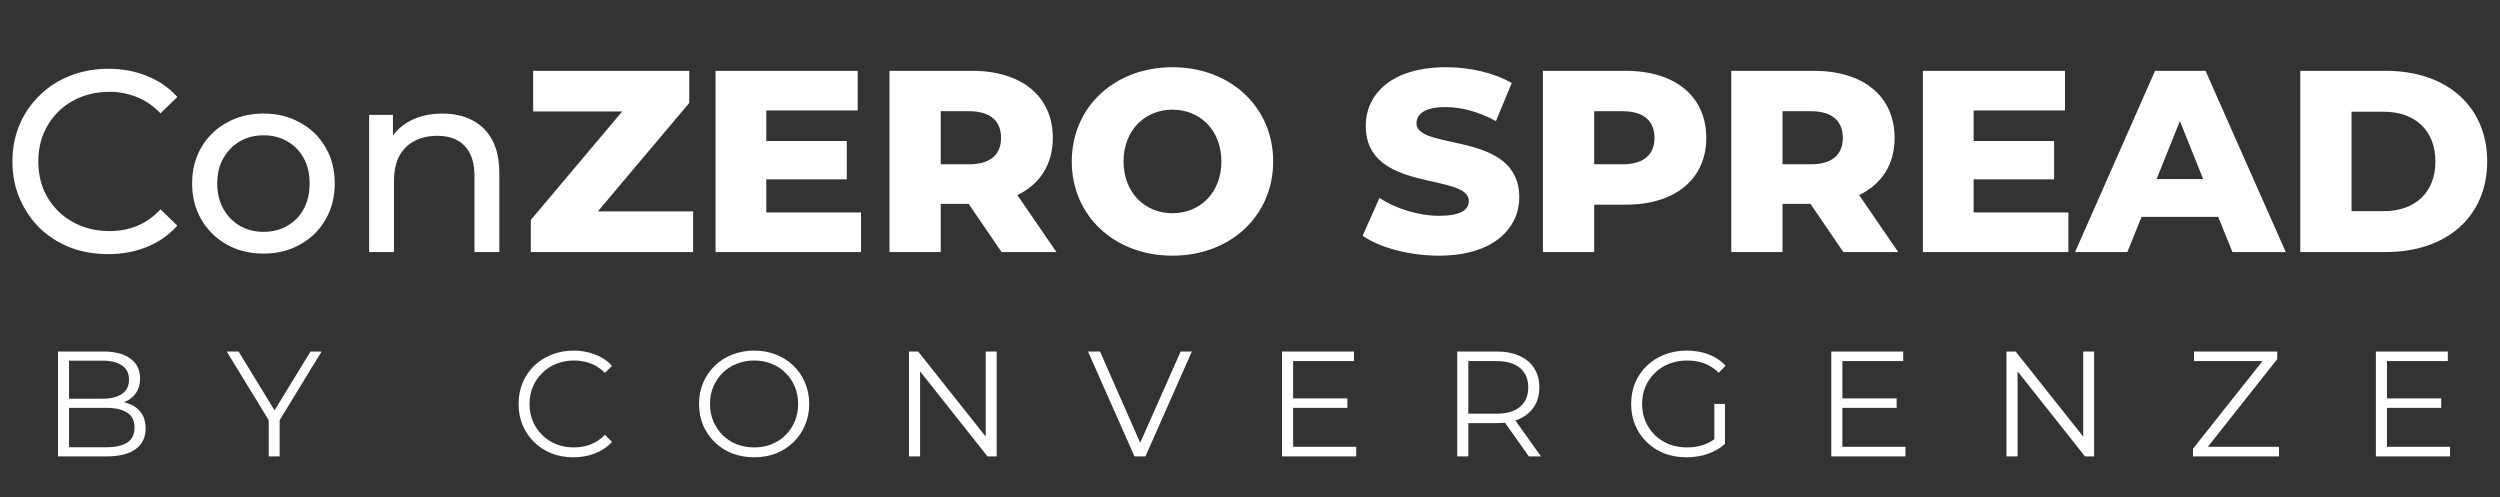
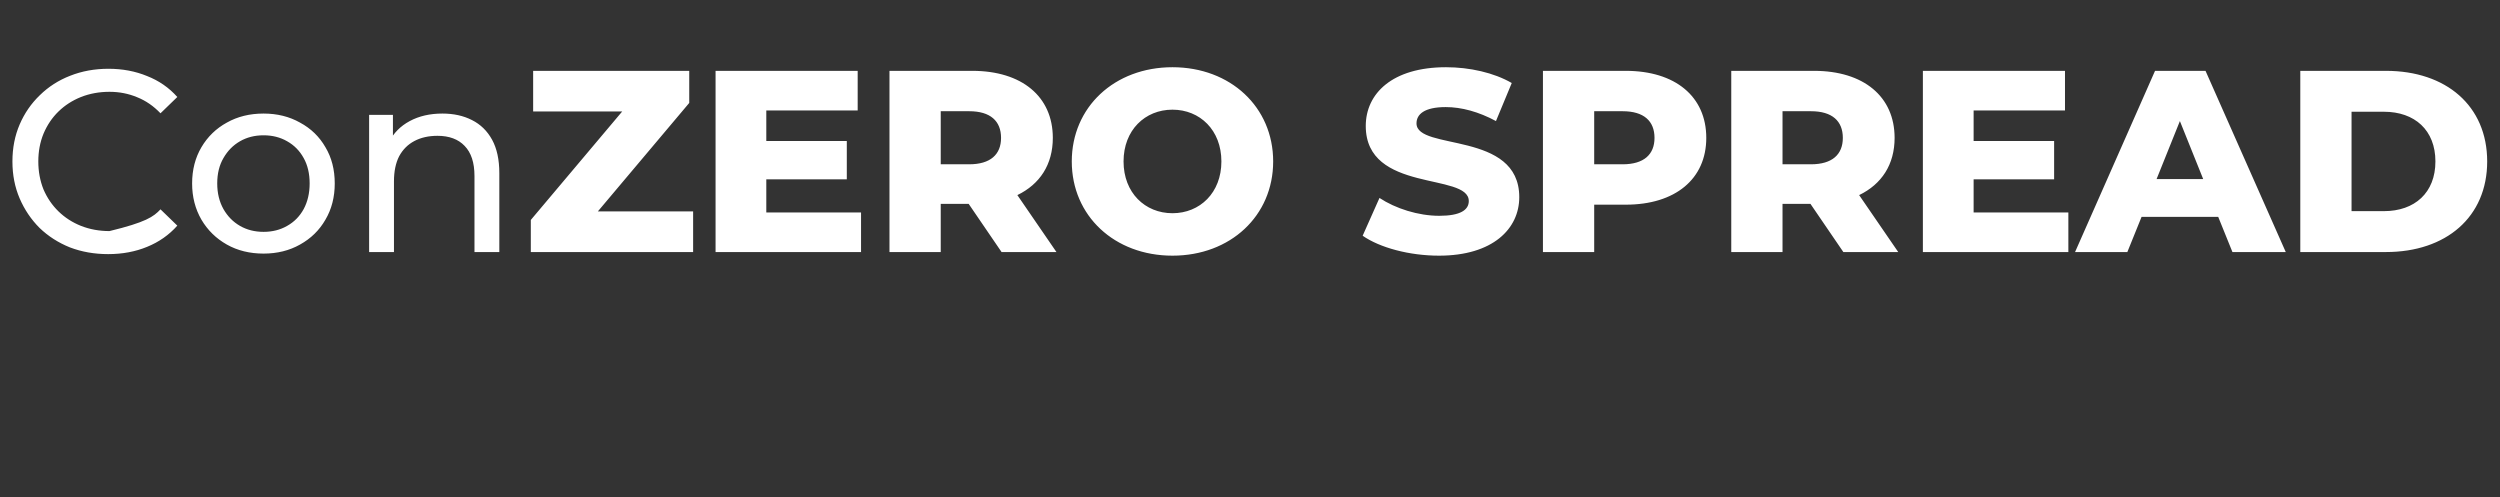
<svg xmlns="http://www.w3.org/2000/svg" width="367" height="73" viewBox="0 0 367 73" fill="none">
  <rect x="0" y="0" width="367" height="73" fill="#333333" stroke="none" />
-   <path d="M15.884 37.304C13.857 37.304 11.983 36.975 10.26 36.316C8.563 35.632 7.081 34.682 5.814 33.466C4.573 32.225 3.597 30.781 2.888 29.134C2.179 27.487 1.824 25.676 1.824 23.7C1.824 21.724 2.179 19.913 2.888 18.266C3.597 16.619 4.585 15.188 5.852 13.972C7.119 12.731 8.601 11.781 10.298 11.122C12.021 10.438 13.895 10.096 15.922 10.096C17.974 10.096 19.861 10.451 21.584 11.16C23.332 11.844 24.814 12.87 26.03 14.238L23.56 16.632C22.547 15.568 21.407 14.783 20.14 14.276C18.873 13.744 17.518 13.478 16.074 13.478C14.579 13.478 13.186 13.731 11.894 14.238C10.627 14.745 9.525 15.454 8.588 16.366C7.651 17.278 6.916 18.367 6.384 19.634C5.877 20.875 5.624 22.231 5.624 23.7C5.624 25.169 5.877 26.537 6.384 27.804C6.916 29.045 7.651 30.122 8.588 31.034C9.525 31.946 10.627 32.655 11.894 33.162C13.186 33.669 14.579 33.922 16.074 33.922C17.518 33.922 18.873 33.669 20.14 33.162C21.407 32.63 22.547 31.819 23.56 30.73L26.03 33.124C24.814 34.492 23.332 35.531 21.584 36.24C19.861 36.949 17.961 37.304 15.884 37.304ZM38.691 37.228C36.665 37.228 34.866 36.785 33.295 35.898C31.725 35.011 30.483 33.795 29.571 32.25C28.659 30.679 28.203 28.906 28.203 26.93C28.203 24.929 28.659 23.155 29.571 21.61C30.483 20.065 31.725 18.861 33.295 18C34.866 17.113 36.665 16.67 38.691 16.67C40.693 16.67 42.479 17.113 44.049 18C45.645 18.861 46.887 20.065 47.773 21.61C48.685 23.13 49.141 24.903 49.141 26.93C49.141 28.931 48.685 30.705 47.773 32.25C46.887 33.795 45.645 35.011 44.049 35.898C42.479 36.785 40.693 37.228 38.691 37.228ZM38.691 34.036C39.983 34.036 41.136 33.745 42.149 33.162C43.188 32.579 43.999 31.756 44.581 30.692C45.164 29.603 45.455 28.349 45.455 26.93C45.455 25.486 45.164 24.245 44.581 23.206C43.999 22.142 43.188 21.319 42.149 20.736C41.136 20.153 39.983 19.862 38.691 19.862C37.399 19.862 36.247 20.153 35.233 20.736C34.22 21.319 33.409 22.142 32.801 23.206C32.193 24.245 31.889 25.486 31.889 26.93C31.889 28.349 32.193 29.603 32.801 30.692C33.409 31.756 34.22 32.579 35.233 33.162C36.247 33.745 37.399 34.036 38.691 34.036ZM64.941 16.67C66.587 16.67 68.031 16.987 69.272 17.62C70.539 18.253 71.527 19.216 72.237 20.508C72.946 21.8 73.3 23.434 73.3 25.41V37H69.653V25.828C69.653 23.877 69.171 22.408 68.209 21.42C67.271 20.432 65.941 19.938 64.219 19.938C62.926 19.938 61.799 20.191 60.837 20.698C59.874 21.205 59.127 21.952 58.594 22.94C58.088 23.928 57.834 25.157 57.834 26.626V37H54.187V16.86H57.682V22.294L57.112 20.85C57.771 19.533 58.785 18.507 60.153 17.772C61.52 17.037 63.117 16.67 64.941 16.67ZM87.766 31.034H101.75V37H77.924V32.288L91.338 16.366H78.266V10.4H101.18V15.112L87.766 31.034ZM112.493 31.186H126.401V37H105.045V10.4H125.907V16.214H112.493V20.698H124.311V26.322H112.493V31.186ZM147.03 37L142.204 29.932H138.1V37H130.576V10.4H142.736C149.994 10.4 154.554 14.162 154.554 20.242C154.554 24.156 152.654 27.044 149.348 28.64L155.086 37H147.03ZM146.954 20.242C146.954 17.772 145.396 16.328 142.28 16.328H138.1V24.118H142.28C145.396 24.118 146.954 22.674 146.954 20.242ZM172.119 37.532C163.607 37.532 157.337 31.68 157.337 23.7C157.337 15.72 163.607 9.868 172.119 9.868C180.631 9.868 186.901 15.72 186.901 23.7C186.901 31.68 180.631 37.532 172.119 37.532ZM172.119 31.3C176.147 31.3 179.301 28.298 179.301 23.7C179.301 19.102 176.147 16.1 172.119 16.1C168.091 16.1 164.937 19.102 164.937 23.7C164.937 28.298 168.091 31.3 172.119 31.3ZM211.248 37.532C206.878 37.532 202.546 36.354 200.038 34.606L202.508 29.058C204.864 30.616 208.208 31.68 211.286 31.68C214.402 31.68 215.618 30.806 215.618 29.514C215.618 25.296 200.494 28.374 200.494 18.494C200.494 13.744 204.37 9.868 212.274 9.868C215.732 9.868 219.304 10.666 221.926 12.186L219.608 17.772C217.062 16.404 214.554 15.72 212.236 15.72C209.082 15.72 207.942 16.784 207.942 18.114C207.942 22.18 223.028 19.14 223.028 28.944C223.028 33.58 219.152 37.532 211.248 37.532ZM238.664 10.4C245.922 10.4 250.482 14.162 250.482 20.242C250.482 26.284 245.922 30.046 238.664 30.046H234.028V37H226.504V10.4H238.664ZM238.208 24.118C241.324 24.118 242.882 22.674 242.882 20.242C242.882 17.772 241.324 16.328 238.208 16.328H234.028V24.118H238.208ZM270.604 37L265.778 29.932H261.674V37H254.15V10.4H266.31C273.568 10.4 278.128 14.162 278.128 20.242C278.128 24.156 276.228 27.044 272.922 28.64L278.66 37H270.604ZM270.528 20.242C270.528 17.772 268.97 16.328 265.854 16.328H261.674V24.118H265.854C268.97 24.118 270.528 22.674 270.528 20.242ZM289.727 31.186H303.635V37H282.279V10.4H303.141V16.214H289.727V20.698H301.545V26.322H289.727V31.186ZM327.722 37L325.632 31.832H314.384L312.294 37H304.618L316.36 10.4H323.77L335.55 37H327.722ZM316.588 26.284H323.428L320.008 17.772L316.588 26.284ZM337.683 37V10.4H350.261C359.077 10.4 365.119 15.53 365.119 23.7C365.119 31.87 359.077 37 350.261 37H337.683ZM345.207 30.996H349.957C354.479 30.996 357.519 28.298 357.519 23.7C357.519 19.102 354.479 16.404 349.957 16.404H345.207V30.996Z" fill="white" />
-   <path d="M8.508 67V51.6H15.152C16.868 51.6 18.195 51.945 19.134 52.634C20.087 53.323 20.564 54.299 20.564 55.56C20.564 56.396 20.366 57.1 19.97 57.672C19.589 58.244 19.061 58.677 18.386 58.97C17.726 59.263 17 59.41 16.208 59.41L16.582 58.882C17.565 58.882 18.408 59.036 19.112 59.344C19.831 59.637 20.388 60.085 20.784 60.686C21.18 61.273 21.378 62.006 21.378 62.886C21.378 64.191 20.894 65.203 19.926 65.922C18.973 66.641 17.528 67 15.592 67H8.508ZM10.136 65.658H15.57C16.919 65.658 17.953 65.431 18.672 64.976C19.391 64.507 19.75 63.766 19.75 62.754C19.75 61.757 19.391 61.031 18.672 60.576C17.953 60.107 16.919 59.872 15.57 59.872H9.96V58.53H15.042C16.274 58.53 17.227 58.295 17.902 57.826C18.591 57.357 18.936 56.66 18.936 55.736C18.936 54.797 18.591 54.101 17.902 53.646C17.227 53.177 16.274 52.942 15.042 52.942H10.136V65.658ZM39.446 67V61.28L39.82 62.292L33.286 51.6H35.024L40.766 60.994H39.842L45.584 51.6H47.212L40.678 62.292L41.052 61.28V67H39.446ZM84.182 67.132C83.024 67.132 81.953 66.941 80.97 66.56C79.988 66.164 79.137 65.614 78.418 64.91C77.7 64.206 77.135 63.377 76.724 62.424C76.328 61.471 76.13 60.429 76.13 59.3C76.13 58.171 76.328 57.129 76.724 56.176C77.135 55.223 77.7 54.394 78.418 53.69C79.152 52.986 80.01 52.443 80.992 52.062C81.975 51.666 83.046 51.468 84.204 51.468C85.319 51.468 86.368 51.659 87.35 52.04C88.333 52.407 89.162 52.964 89.836 53.712L88.802 54.746C88.172 54.101 87.475 53.639 86.712 53.36C85.95 53.067 85.128 52.92 84.248 52.92C83.324 52.92 82.466 53.081 81.674 53.404C80.882 53.712 80.193 54.159 79.606 54.746C79.02 55.318 78.558 55.993 78.22 56.77C77.898 57.533 77.736 58.376 77.736 59.3C77.736 60.224 77.898 61.075 78.22 61.852C78.558 62.615 79.02 63.289 79.606 63.876C80.193 64.448 80.882 64.895 81.674 65.218C82.466 65.526 83.324 65.68 84.248 65.68C85.128 65.68 85.95 65.533 86.712 65.24C87.475 64.947 88.172 64.477 88.802 63.832L89.836 64.866C89.162 65.614 88.333 66.179 87.35 66.56C86.368 66.941 85.312 67.132 84.182 67.132ZM110.717 67.132C109.558 67.132 108.48 66.941 107.483 66.56C106.5 66.164 105.642 65.614 104.909 64.91C104.19 64.191 103.625 63.363 103.215 62.424C102.819 61.471 102.621 60.429 102.621 59.3C102.621 58.171 102.819 57.137 103.215 56.198C103.625 55.245 104.19 54.416 104.909 53.712C105.642 52.993 106.5 52.443 107.483 52.062C108.465 51.666 109.543 51.468 110.717 51.468C111.875 51.468 112.946 51.666 113.929 52.062C114.911 52.443 115.762 52.986 116.481 53.69C117.214 54.394 117.779 55.223 118.175 56.176C118.585 57.129 118.791 58.171 118.791 59.3C118.791 60.429 118.585 61.471 118.175 62.424C117.779 63.377 117.214 64.206 116.481 64.91C115.762 65.614 114.911 66.164 113.929 66.56C112.946 66.941 111.875 67.132 110.717 67.132ZM110.717 65.68C111.641 65.68 112.491 65.526 113.269 65.218C114.061 64.895 114.743 64.448 115.315 63.876C115.901 63.289 116.356 62.615 116.679 61.852C117.001 61.075 117.163 60.224 117.163 59.3C117.163 58.376 117.001 57.533 116.679 56.77C116.356 55.993 115.901 55.318 115.315 54.746C114.743 54.159 114.061 53.712 113.269 53.404C112.491 53.081 111.641 52.92 110.717 52.92C109.793 52.92 108.935 53.081 108.143 53.404C107.351 53.712 106.661 54.159 106.075 54.746C105.503 55.318 105.048 55.993 104.711 56.77C104.388 57.533 104.227 58.376 104.227 59.3C104.227 60.209 104.388 61.053 104.711 61.83C105.048 62.607 105.503 63.289 106.075 63.876C106.661 64.448 107.351 64.895 108.143 65.218C108.935 65.526 109.793 65.68 110.717 65.68ZM133.44 67V51.6H134.782L145.408 64.976H144.704V51.6H146.31V67H144.968L134.364 53.624H135.068V67H133.44ZM166.542 67L159.722 51.6H161.482L167.862 66.098H166.894L173.318 51.6H174.968L168.148 67H166.542ZM189.655 58.486H197.795V59.872H189.655V58.486ZM189.831 65.592H199.093V67H188.203V51.6H198.763V53.008H189.831V65.592ZM213.92 67V51.6H219.684C220.989 51.6 222.111 51.813 223.05 52.238C223.989 52.649 224.707 53.25 225.206 54.042C225.719 54.819 225.976 55.765 225.976 56.88C225.976 57.965 225.719 58.904 225.206 59.696C224.707 60.473 223.989 61.075 223.05 61.5C222.111 61.911 220.989 62.116 219.684 62.116H214.822L215.548 61.368V67H213.92ZM224.436 67L220.476 61.412H222.236L226.218 67H224.436ZM215.548 61.5L214.822 60.73H219.64C221.18 60.73 222.346 60.393 223.138 59.718C223.945 59.043 224.348 58.097 224.348 56.88C224.348 55.648 223.945 54.695 223.138 54.02C222.346 53.345 221.18 53.008 219.64 53.008H214.822L215.548 52.238V61.5ZM247.573 67.132C246.399 67.132 245.314 66.941 244.317 66.56C243.334 66.164 242.476 65.614 241.743 64.91C241.024 64.206 240.459 63.377 240.049 62.424C239.653 61.471 239.455 60.429 239.455 59.3C239.455 58.171 239.653 57.129 240.049 56.176C240.459 55.223 241.031 54.394 241.765 53.69C242.498 52.986 243.356 52.443 244.339 52.062C245.336 51.666 246.421 51.468 247.595 51.468C248.768 51.468 249.839 51.651 250.807 52.018C251.789 52.385 252.625 52.942 253.315 53.69L252.303 54.724C251.657 54.079 250.946 53.617 250.169 53.338C249.391 53.059 248.555 52.92 247.661 52.92C246.707 52.92 245.827 53.081 245.021 53.404C244.229 53.712 243.532 54.159 242.931 54.746C242.344 55.318 241.882 55.993 241.545 56.77C241.222 57.533 241.061 58.376 241.061 59.3C241.061 60.209 241.222 61.053 241.545 61.83C241.882 62.607 242.344 63.289 242.931 63.876C243.532 64.448 244.229 64.895 245.021 65.218C245.827 65.526 246.7 65.68 247.639 65.68C248.519 65.68 249.347 65.548 250.125 65.284C250.917 65.02 251.643 64.573 252.303 63.942L253.227 65.174C252.493 65.819 251.635 66.311 250.653 66.648C249.67 66.971 248.643 67.132 247.573 67.132ZM251.665 64.976V59.3H253.227V65.174L251.665 64.976ZM270.286 58.486H278.426V59.872H270.286V58.486ZM270.462 65.592H279.724V67H268.834V51.6H279.394V53.008H270.462V65.592ZM294.551 67V51.6H295.893L306.519 64.976H305.815V51.6H307.421V67H306.079L295.475 53.624H296.179V67H294.551ZM321.929 67V65.878L332.621 52.392L332.797 53.008H322.083V51.6H334.293V52.722L323.623 66.208L323.425 65.592H334.557V67H321.929ZM350.23 58.486H358.37V59.872H350.23V58.486ZM350.406 65.592H359.668V67H348.778V51.6H359.338V53.008H350.406V65.592Z" fill="white" />
+   <path d="M15.884 37.304C13.857 37.304 11.983 36.975 10.26 36.316C8.563 35.632 7.081 34.682 5.814 33.466C4.573 32.225 3.597 30.781 2.888 29.134C2.179 27.487 1.824 25.676 1.824 23.7C1.824 21.724 2.179 19.913 2.888 18.266C3.597 16.619 4.585 15.188 5.852 13.972C7.119 12.731 8.601 11.781 10.298 11.122C12.021 10.438 13.895 10.096 15.922 10.096C17.974 10.096 19.861 10.451 21.584 11.16C23.332 11.844 24.814 12.87 26.03 14.238L23.56 16.632C22.547 15.568 21.407 14.783 20.14 14.276C18.873 13.744 17.518 13.478 16.074 13.478C14.579 13.478 13.186 13.731 11.894 14.238C10.627 14.745 9.525 15.454 8.588 16.366C7.651 17.278 6.916 18.367 6.384 19.634C5.877 20.875 5.624 22.231 5.624 23.7C5.624 25.169 5.877 26.537 6.384 27.804C6.916 29.045 7.651 30.122 8.588 31.034C9.525 31.946 10.627 32.655 11.894 33.162C13.186 33.669 14.579 33.922 16.074 33.922C21.407 32.63 22.547 31.819 23.56 30.73L26.03 33.124C24.814 34.492 23.332 35.531 21.584 36.24C19.861 36.949 17.961 37.304 15.884 37.304ZM38.691 37.228C36.665 37.228 34.866 36.785 33.295 35.898C31.725 35.011 30.483 33.795 29.571 32.25C28.659 30.679 28.203 28.906 28.203 26.93C28.203 24.929 28.659 23.155 29.571 21.61C30.483 20.065 31.725 18.861 33.295 18C34.866 17.113 36.665 16.67 38.691 16.67C40.693 16.67 42.479 17.113 44.049 18C45.645 18.861 46.887 20.065 47.773 21.61C48.685 23.13 49.141 24.903 49.141 26.93C49.141 28.931 48.685 30.705 47.773 32.25C46.887 33.795 45.645 35.011 44.049 35.898C42.479 36.785 40.693 37.228 38.691 37.228ZM38.691 34.036C39.983 34.036 41.136 33.745 42.149 33.162C43.188 32.579 43.999 31.756 44.581 30.692C45.164 29.603 45.455 28.349 45.455 26.93C45.455 25.486 45.164 24.245 44.581 23.206C43.999 22.142 43.188 21.319 42.149 20.736C41.136 20.153 39.983 19.862 38.691 19.862C37.399 19.862 36.247 20.153 35.233 20.736C34.22 21.319 33.409 22.142 32.801 23.206C32.193 24.245 31.889 25.486 31.889 26.93C31.889 28.349 32.193 29.603 32.801 30.692C33.409 31.756 34.22 32.579 35.233 33.162C36.247 33.745 37.399 34.036 38.691 34.036ZM64.941 16.67C66.587 16.67 68.031 16.987 69.272 17.62C70.539 18.253 71.527 19.216 72.237 20.508C72.946 21.8 73.3 23.434 73.3 25.41V37H69.653V25.828C69.653 23.877 69.171 22.408 68.209 21.42C67.271 20.432 65.941 19.938 64.219 19.938C62.926 19.938 61.799 20.191 60.837 20.698C59.874 21.205 59.127 21.952 58.594 22.94C58.088 23.928 57.834 25.157 57.834 26.626V37H54.187V16.86H57.682V22.294L57.112 20.85C57.771 19.533 58.785 18.507 60.153 17.772C61.52 17.037 63.117 16.67 64.941 16.67ZM87.766 31.034H101.75V37H77.924V32.288L91.338 16.366H78.266V10.4H101.18V15.112L87.766 31.034ZM112.493 31.186H126.401V37H105.045V10.4H125.907V16.214H112.493V20.698H124.311V26.322H112.493V31.186ZM147.03 37L142.204 29.932H138.1V37H130.576V10.4H142.736C149.994 10.4 154.554 14.162 154.554 20.242C154.554 24.156 152.654 27.044 149.348 28.64L155.086 37H147.03ZM146.954 20.242C146.954 17.772 145.396 16.328 142.28 16.328H138.1V24.118H142.28C145.396 24.118 146.954 22.674 146.954 20.242ZM172.119 37.532C163.607 37.532 157.337 31.68 157.337 23.7C157.337 15.72 163.607 9.868 172.119 9.868C180.631 9.868 186.901 15.72 186.901 23.7C186.901 31.68 180.631 37.532 172.119 37.532ZM172.119 31.3C176.147 31.3 179.301 28.298 179.301 23.7C179.301 19.102 176.147 16.1 172.119 16.1C168.091 16.1 164.937 19.102 164.937 23.7C164.937 28.298 168.091 31.3 172.119 31.3ZM211.248 37.532C206.878 37.532 202.546 36.354 200.038 34.606L202.508 29.058C204.864 30.616 208.208 31.68 211.286 31.68C214.402 31.68 215.618 30.806 215.618 29.514C215.618 25.296 200.494 28.374 200.494 18.494C200.494 13.744 204.37 9.868 212.274 9.868C215.732 9.868 219.304 10.666 221.926 12.186L219.608 17.772C217.062 16.404 214.554 15.72 212.236 15.72C209.082 15.72 207.942 16.784 207.942 18.114C207.942 22.18 223.028 19.14 223.028 28.944C223.028 33.58 219.152 37.532 211.248 37.532ZM238.664 10.4C245.922 10.4 250.482 14.162 250.482 20.242C250.482 26.284 245.922 30.046 238.664 30.046H234.028V37H226.504V10.4H238.664ZM238.208 24.118C241.324 24.118 242.882 22.674 242.882 20.242C242.882 17.772 241.324 16.328 238.208 16.328H234.028V24.118H238.208ZM270.604 37L265.778 29.932H261.674V37H254.15V10.4H266.31C273.568 10.4 278.128 14.162 278.128 20.242C278.128 24.156 276.228 27.044 272.922 28.64L278.66 37H270.604ZM270.528 20.242C270.528 17.772 268.97 16.328 265.854 16.328H261.674V24.118H265.854C268.97 24.118 270.528 22.674 270.528 20.242ZM289.727 31.186H303.635V37H282.279V10.4H303.141V16.214H289.727V20.698H301.545V26.322H289.727V31.186ZM327.722 37L325.632 31.832H314.384L312.294 37H304.618L316.36 10.4H323.77L335.55 37H327.722ZM316.588 26.284H323.428L320.008 17.772L316.588 26.284ZM337.683 37V10.4H350.261C359.077 10.4 365.119 15.53 365.119 23.7C365.119 31.87 359.077 37 350.261 37H337.683ZM345.207 30.996H349.957C354.479 30.996 357.519 28.298 357.519 23.7C357.519 19.102 354.479 16.404 349.957 16.404H345.207V30.996Z" fill="white" />
</svg>